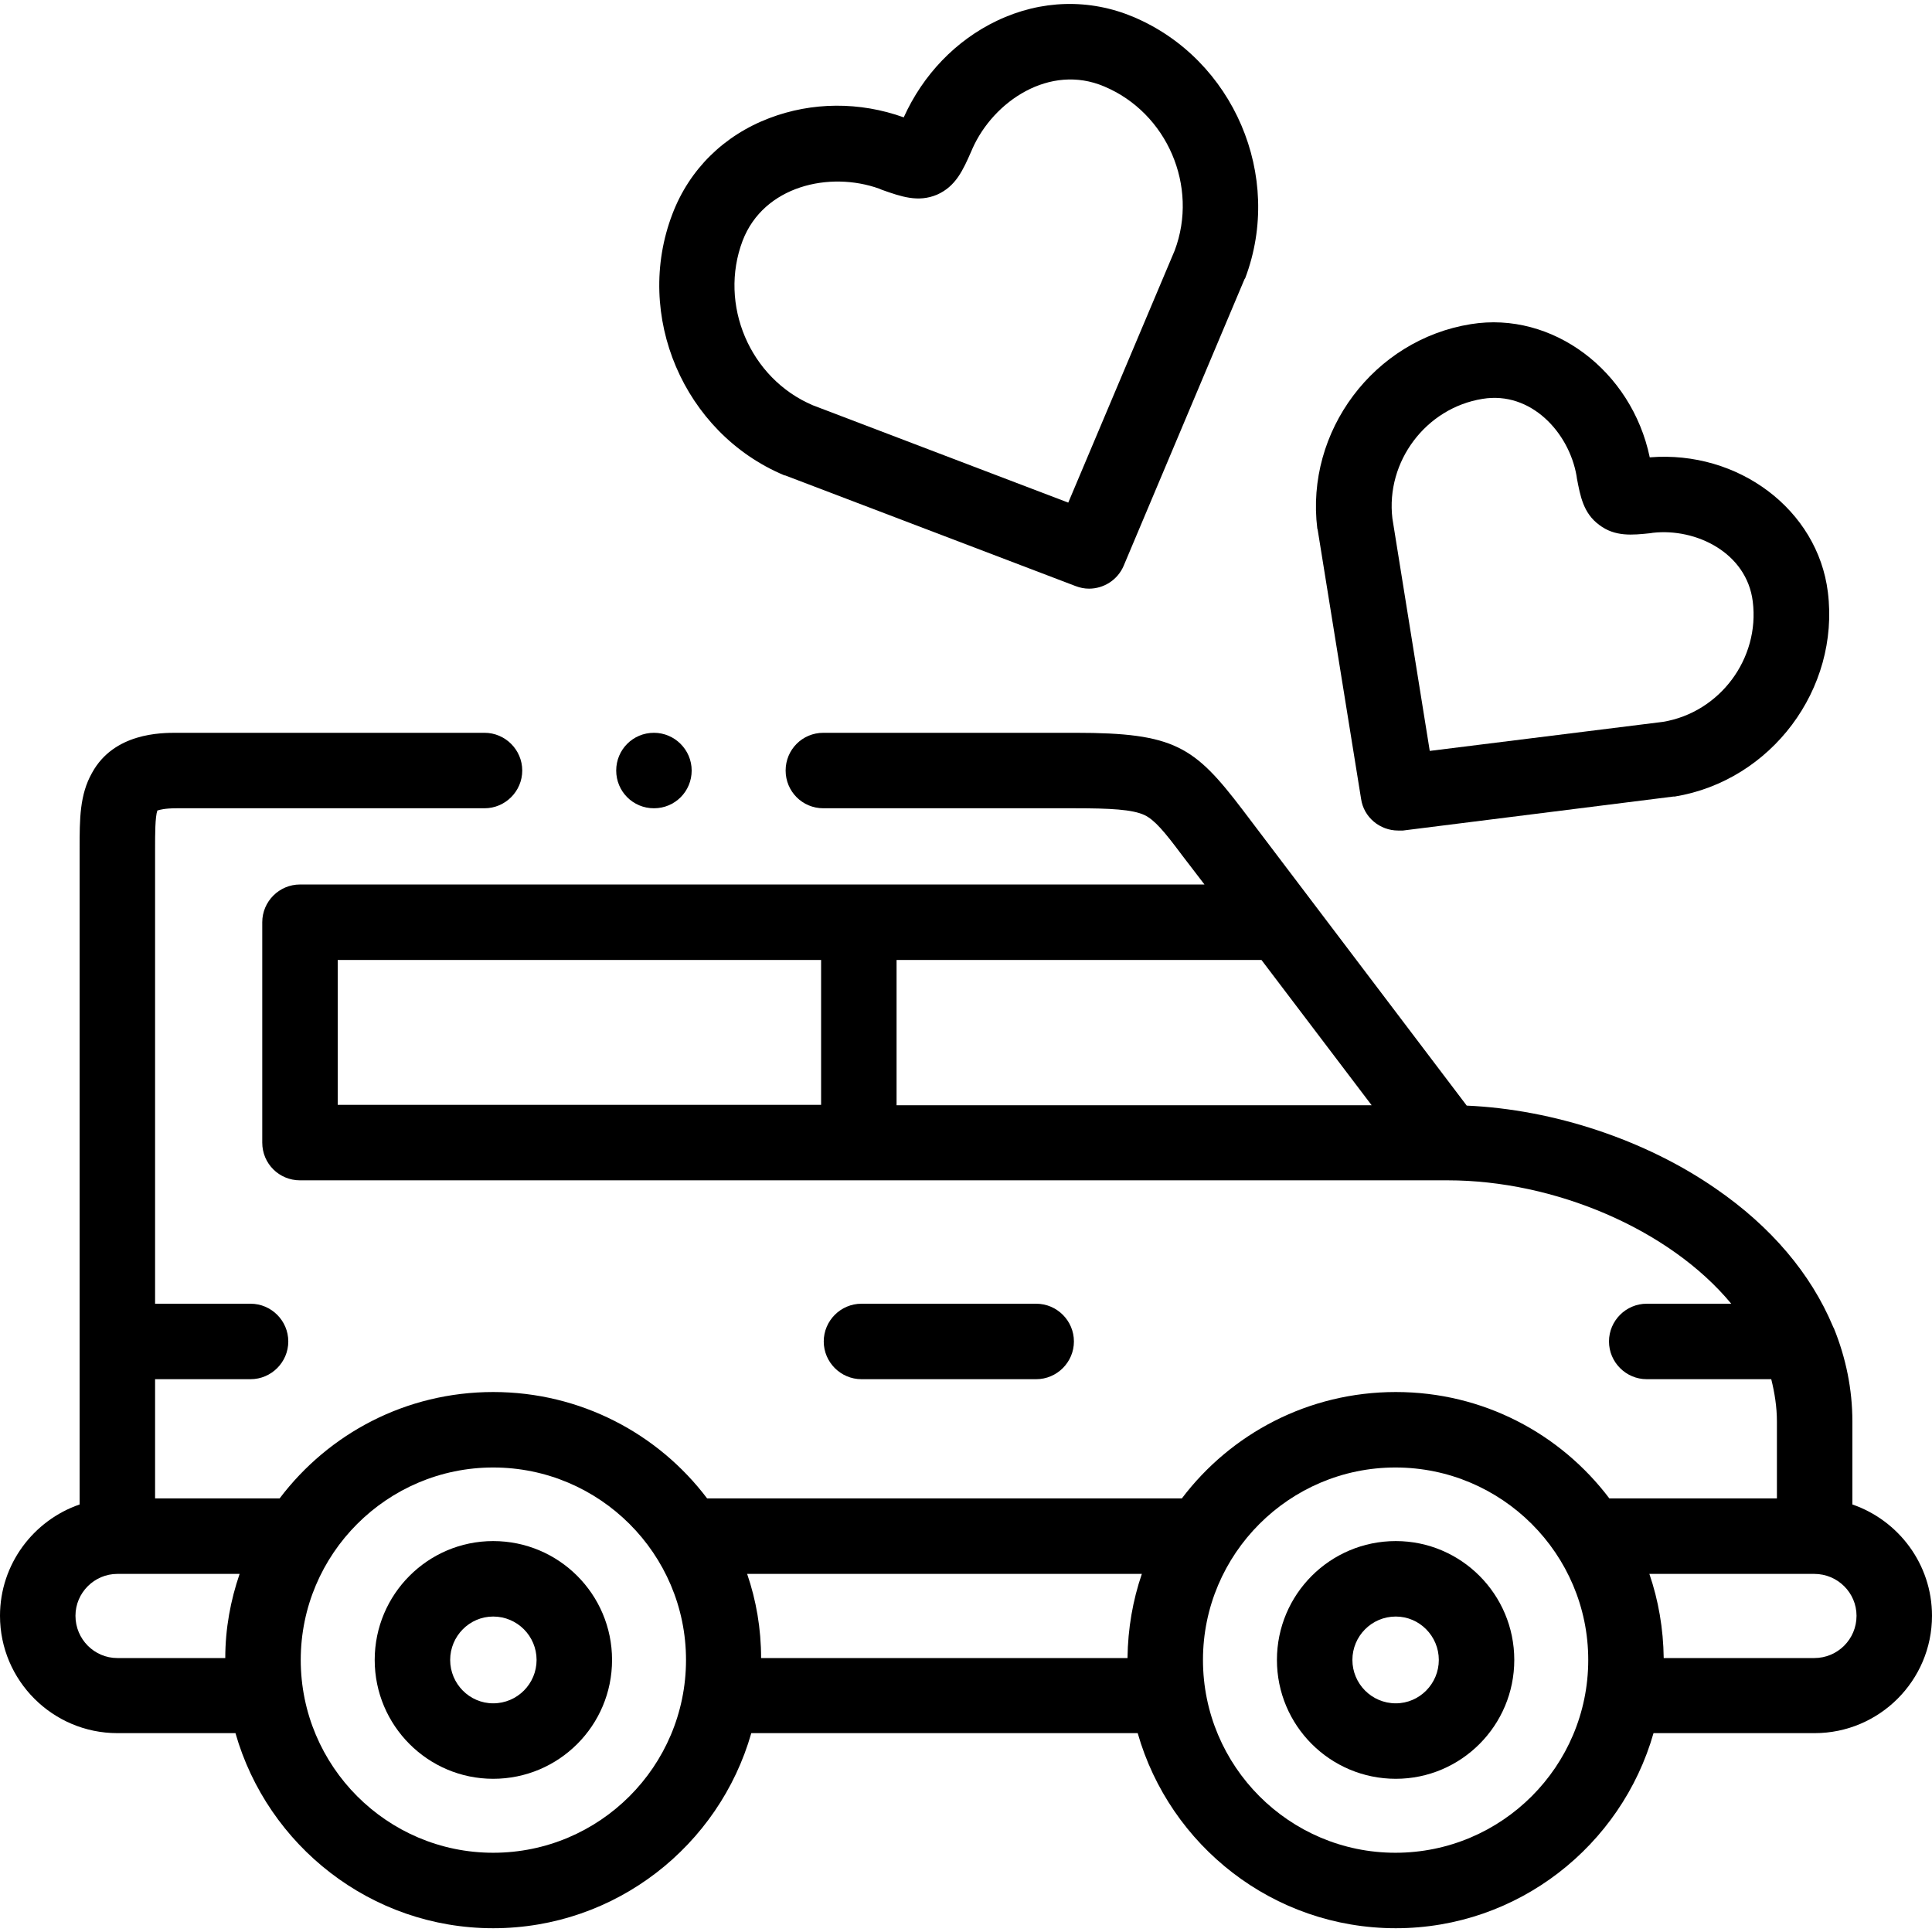
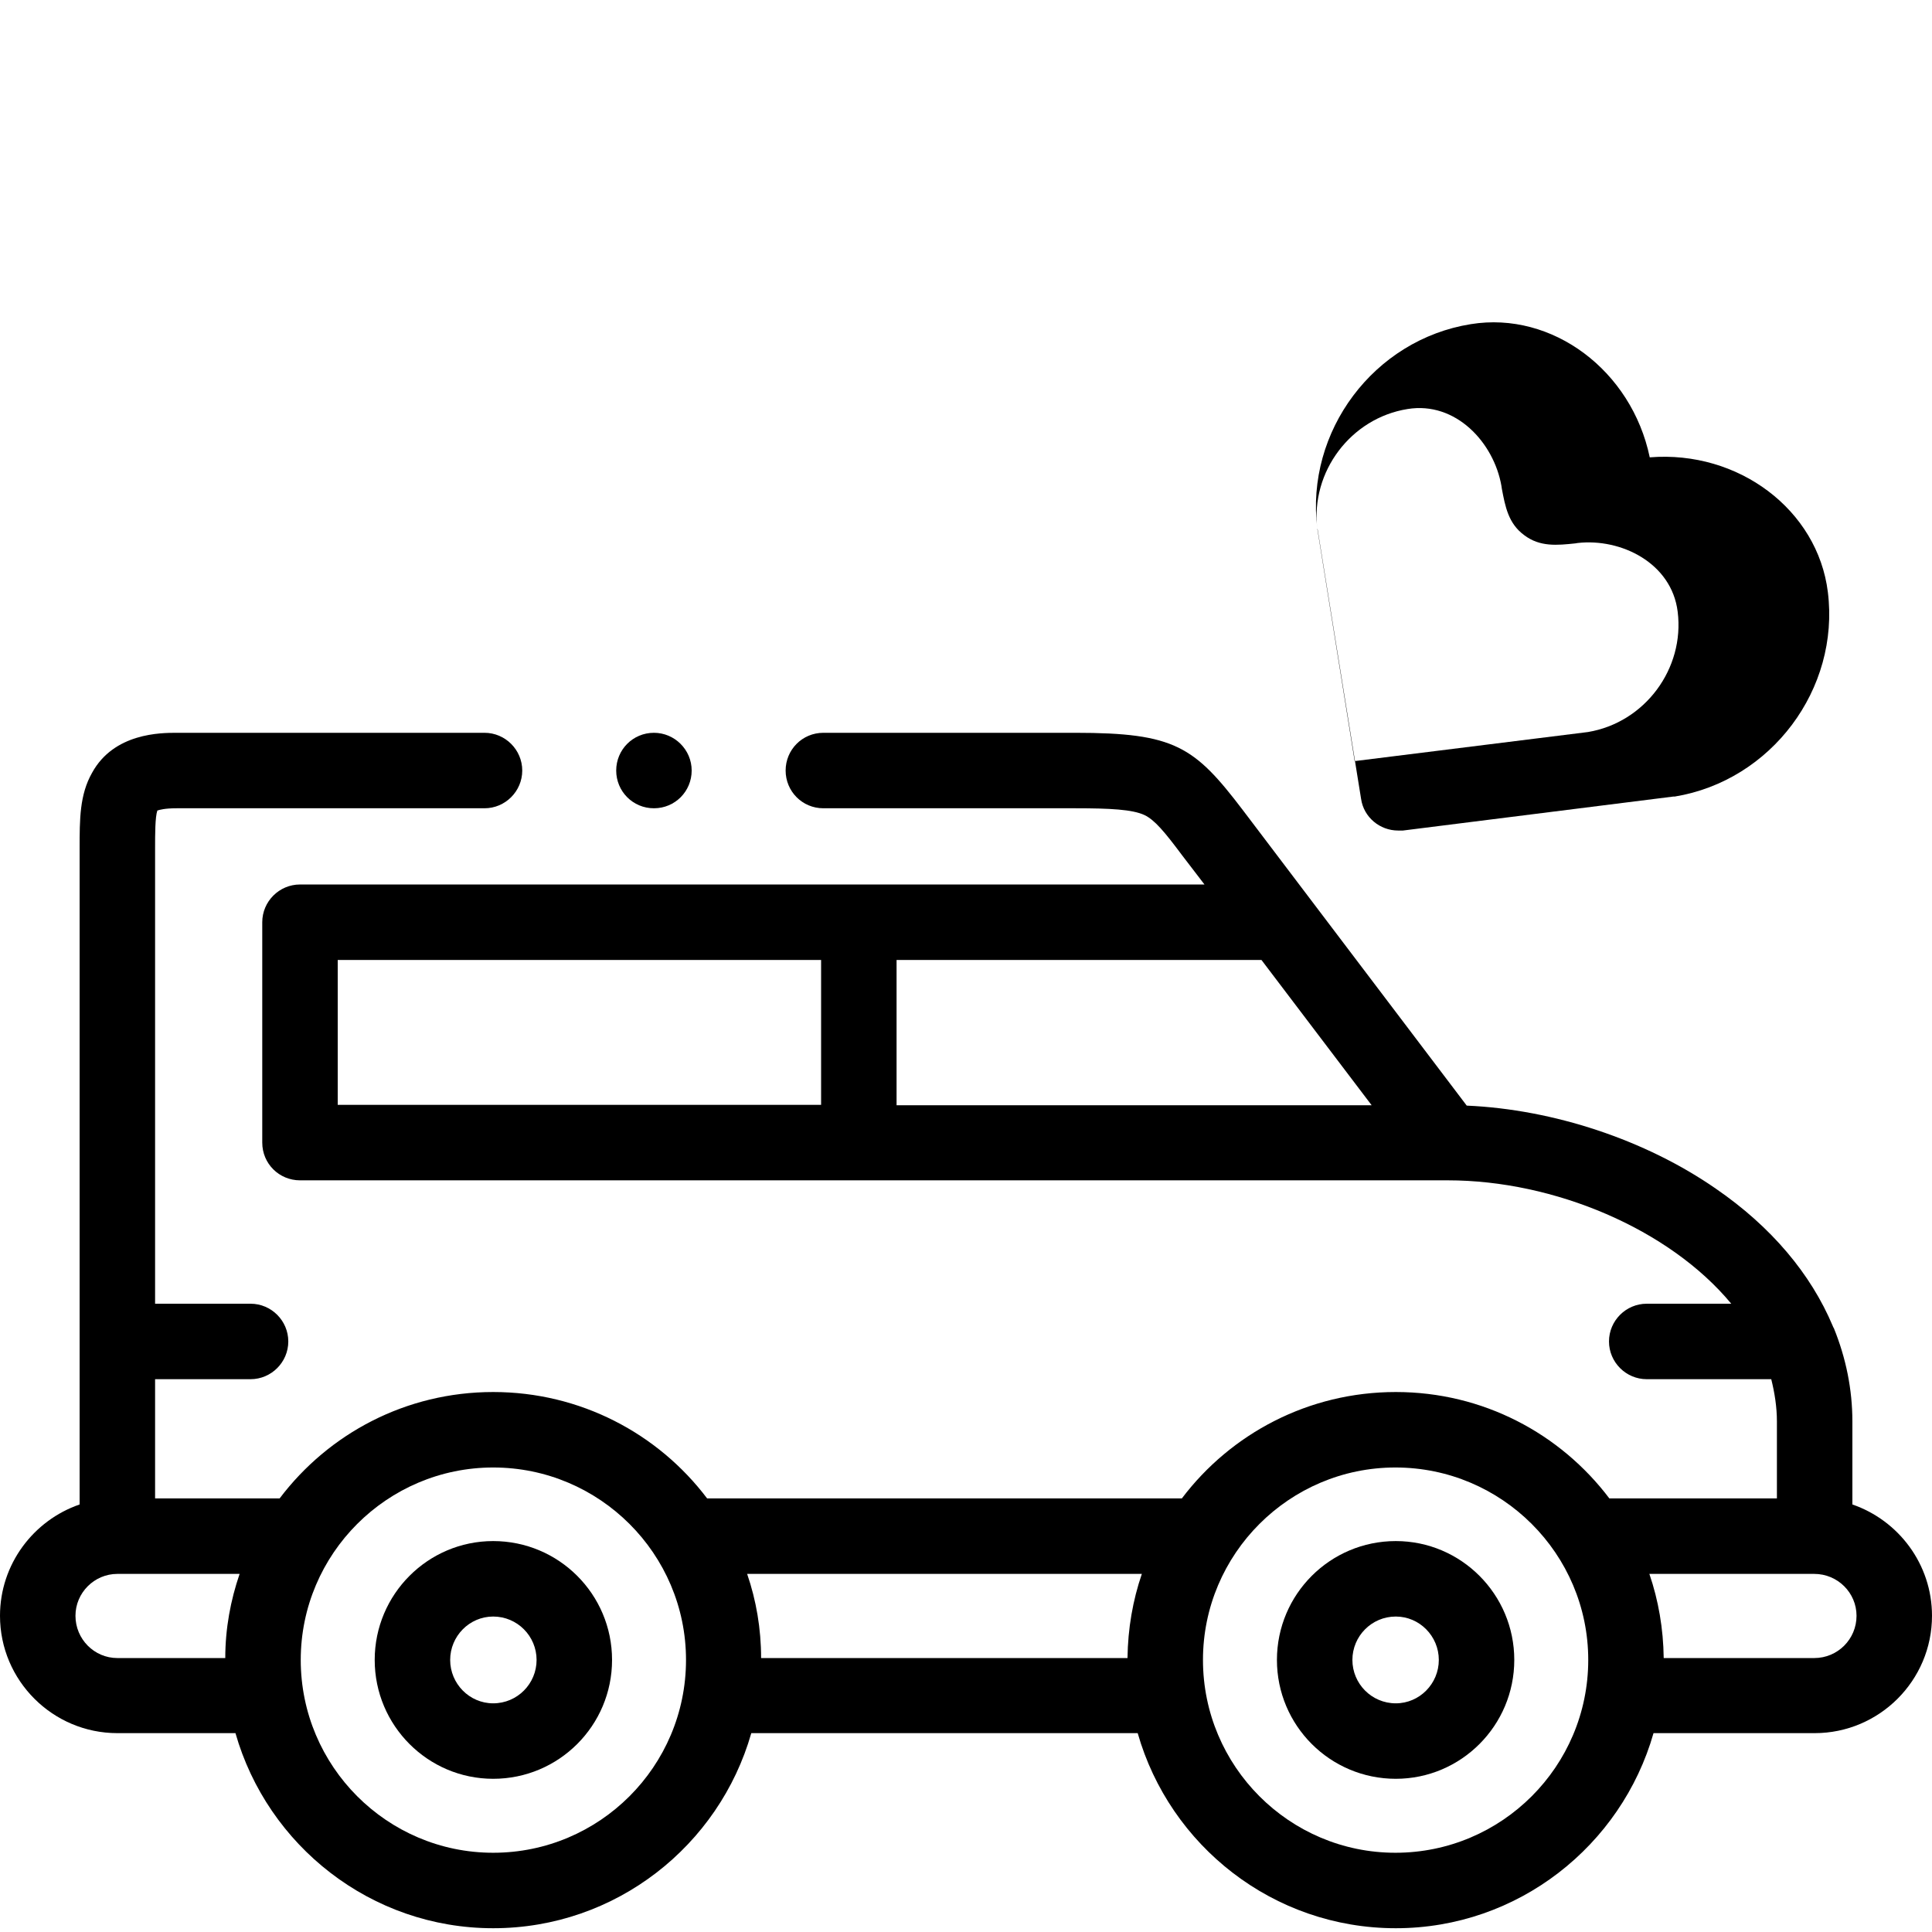
<svg xmlns="http://www.w3.org/2000/svg" version="1.2" viewBox="0 0 512 512" width="512" height="512">
  <title>055-car-2-svg</title>
  <style>
		.s0 { fill: #000000 } 
	</style>
  <filter id="f0">
    <feFlood flood-color="#1c95e0" flood-opacity="1" />
    <feBlend mode="normal" in2="SourceGraphic" />
    <feComposite in2="SourceAlpha" operator="in" />
  </filter>
  <g id="Layer" filter="url(#f0)">
-     <path id="Layer" fill-rule="evenodd" class="s0" d="m178.2 56.7c4.5-11.8 13.6-20.8 25.7-25.4 11.3-4.3 23.9-4.4 35.6-0.2 5.1-11.3 13.8-20.4 24.7-25.6 11.7-5.6 24.6-5.9 36.2-1 26.5 11.2 39.8 42.2 29.6 69.2q-0.1 0.1-0.2 0.3l-32 75.9c-1.6 3.8-5.3 6.1-9.2 6.1q-1.8 0-3.6-0.7l-76.9-29.3q-0.2 0-0.4-0.1c-26.5-11.2-39.8-42.3-29.5-69.2zm37.2 50.7l67.7 25.8 28.2-66.8c6.4-17-2-36.5-18.7-43.5-14.4-6.1-29.3 3.9-34.9 16.5l-0.3 0.7c-2.2 5-4.1 9.3-9.1 11.5-5 2.1-9.5 0.5-14.6-1.3l-0.7-0.3c-13.1-4.7-30.6-0.8-36.2 13.8-6.4 16.9 1.9 36.5 18.6 43.6z" />
-     <path id="Layer" fill-rule="evenodd" class="s0" d="m349.1 140.1c-3.2-25.8 15-50.1 40.7-54.2 21.6-3.5 42.6 12.3 47.4 35.3 23.5-1.9 44.5 13.9 47.2 35.7 3.2 25.7-15 50-40.6 54.2q-0.2 0-0.4 0l-71.6 9q-0.7 0-1.3 0c-4.8 0-9.1-3.5-9.8-8.4l-11.5-71.3q0-0.1-0.1-0.3zm19.9-2.7l9.9 61.6 61.8-7.7c15.1-2.5 25.7-16.8 23.8-31.9-1.6-12.9-15-19.5-26.5-18.2l-0.6 0.1c-4.8 0.5-9.4 1-13.6-2.2-4.2-3.1-5-7.6-5.9-12.3l-0.1-0.7c-2-11.5-12.1-22.5-24.9-20.4-15 2.4-25.7 16.6-23.9 31.7z" />
+     <path id="Layer" fill-rule="evenodd" class="s0" d="m349.1 140.1c-3.2-25.8 15-50.1 40.7-54.2 21.6-3.5 42.6 12.3 47.4 35.3 23.5-1.9 44.5 13.9 47.2 35.7 3.2 25.7-15 50-40.6 54.2q-0.2 0-0.4 0l-71.6 9q-0.7 0-1.3 0c-4.8 0-9.1-3.5-9.8-8.4l-11.5-71.3q0-0.1-0.1-0.3zl9.9 61.6 61.8-7.7c15.1-2.5 25.7-16.8 23.8-31.9-1.6-12.9-15-19.5-26.5-18.2l-0.6 0.1c-4.8 0.5-9.4 1-13.6-2.2-4.2-3.1-5-7.6-5.9-12.3l-0.1-0.7c-2-11.5-12.1-22.5-24.9-20.4-15 2.4-25.7 16.6-23.9 31.7z" />
    <path id="Layer" fill-rule="evenodd" class="s0" d="m162.2 439.9c0 17.4-14.1 31.5-31.5 31.5-17.3 0-31.4-14.1-31.4-31.5 0-17.4 14.1-31.5 31.4-31.5 17.4 0 31.5 14.1 31.5 31.5zm-20 0c0-6.3-5.1-11.5-11.5-11.5-6.3 0-11.4 5.2-11.4 11.5 0 6.3 5.1 11.5 11.4 11.5 6.4 0 11.5-5.2 11.5-11.5z" />
    <path id="Layer" fill-rule="evenodd" class="s0" d="m512 428.2c0 17.2-14 31.1-31.1 31.1h-42.7c-8.5 29.8-35.9 51.7-68.3 51.7-32.5 0-59.9-21.9-68.4-51.7h-102.4c-8.5 29.8-35.9 51.7-68.4 51.7-32.4 0-59.8-21.9-68.3-51.7h-31.3c-17.1 0-31.1-13.9-31.1-31.1 0-13.7 8.9-25.3 21.1-29.5v-95.9-78c0-7.7 0-14.2 3.3-20 5.8-10.6 18.3-10.6 22.4-10.6h81.6c5.5 0 10 4.5 10 10 0 5.5-4.5 10-10 10h-81.6c-3.1 0-4.5 0.4-5.1 0.6-0.6 1.7-0.6 6.4-0.6 10v78 42.7h25.3c5.5 0 10 4.5 10 10 0 5.5-4.5 10-10 10h-25.3v31.6h33c13-17.2 33.5-28.2 56.6-28.2 23.1 0 43.7 11 56.7 28.2h125.8c13-17.2 33.6-28.2 56.7-28.2 23.1 0 43.6 11 56.6 28.2h44.4v-20.4c0-3.8-0.6-7.6-1.5-11.2h-33c-5.5 0-10-4.5-10-10 0-5.5 4.5-10 10-10h22.4c-16.4-19.8-46.9-32.7-75.1-32.7h-304.2c-5.5 0-10-4.4-10-10v-58.4c0-5.5 4.5-10 10-10h239.7l-5.9-7.7c-4.7-6.3-7.3-9.4-10-10.7-3.2-1.5-9.2-1.8-18.3-1.8h-66.8c-5.6 0-10-4.5-10-10 0-5.5 4.4-10 10-10h66.8c26.3 0 31.5 3.6 44.3 20.4l59.4 78.4c23 1 47.4 9.1 66 22 14.7 10.1 25.2 22.6 31 36.4q0.1 0.3 0.3 0.6c3.2 7.9 4.9 16.2 4.9 24.7v22c12.2 4.2 21.1 15.8 21.1 29.5zm-294.4-173.8h-128.1v38.4h128.1zm145.9 38.5l-29.2-38.5h-96.7v38.5zm-300 124.2h-32.4c-6.1 0-11.1 5-11.1 11.1 0 6.2 5 11.2 11.1 11.2h28.6c0-7.8 1.4-15.3 3.8-22.3zm118.3 22.8c0-28.1-22.9-51-51.1-51-28.1 0-51 22.9-51 51 0 28.2 22.9 51.1 51 51.1 28.2 0 51.1-22.9 51.1-51.1zm120.8-22.8h-104.6c2.4 7 3.7 14.5 3.7 22.3h97.1c0.1-7.8 1.4-15.3 3.8-22.3zm118.3 22.8c0-28.1-22.9-51-51.1-51-28.1 0-51 22.9-51 51 0 28.2 22.9 51.1 51 51.1 28.2 0 51.1-22.9 51.1-51.1zm71.1-11.7c0-6.1-5-11.1-11.2-11.1h-43.7c2.4 7 3.7 14.5 3.8 22.3h39.9c6.2 0 11.2-5 11.2-11.2z" />
    <path id="Layer" fill-rule="evenodd" class="s0" d="m401.3 439.9c0 17.4-14.1 31.5-31.4 31.5-17.4 0-31.5-14.1-31.5-31.5 0-17.4 14.1-31.5 31.5-31.5 17.3 0 31.4 14.1 31.4 31.5zm-20 0c0-6.3-5.1-11.5-11.4-11.5-6.4 0-11.5 5.2-11.5 11.5 0 6.3 5.1 11.5 11.5 11.5 6.3 0 11.4-5.2 11.4-11.5z" />
-     <path id="Layer" class="s0" d="m228.3 365.5c-5.5 0-10-4.5-10-10 0-5.5 4.5-10 10-10h46.3c5.5 0 10 4.5 10 10 0 5.5-4.5 10-10 10z" />
    <path id="Layer" class="s0" d="m163.3 204.2c0-5.5 4.4-10 10-10 5.5 0 10 4.5 10 10 0 5.5-4.4 10-10 10-5.6 0-10-4.5-10-10z" />
  </g>
</svg>